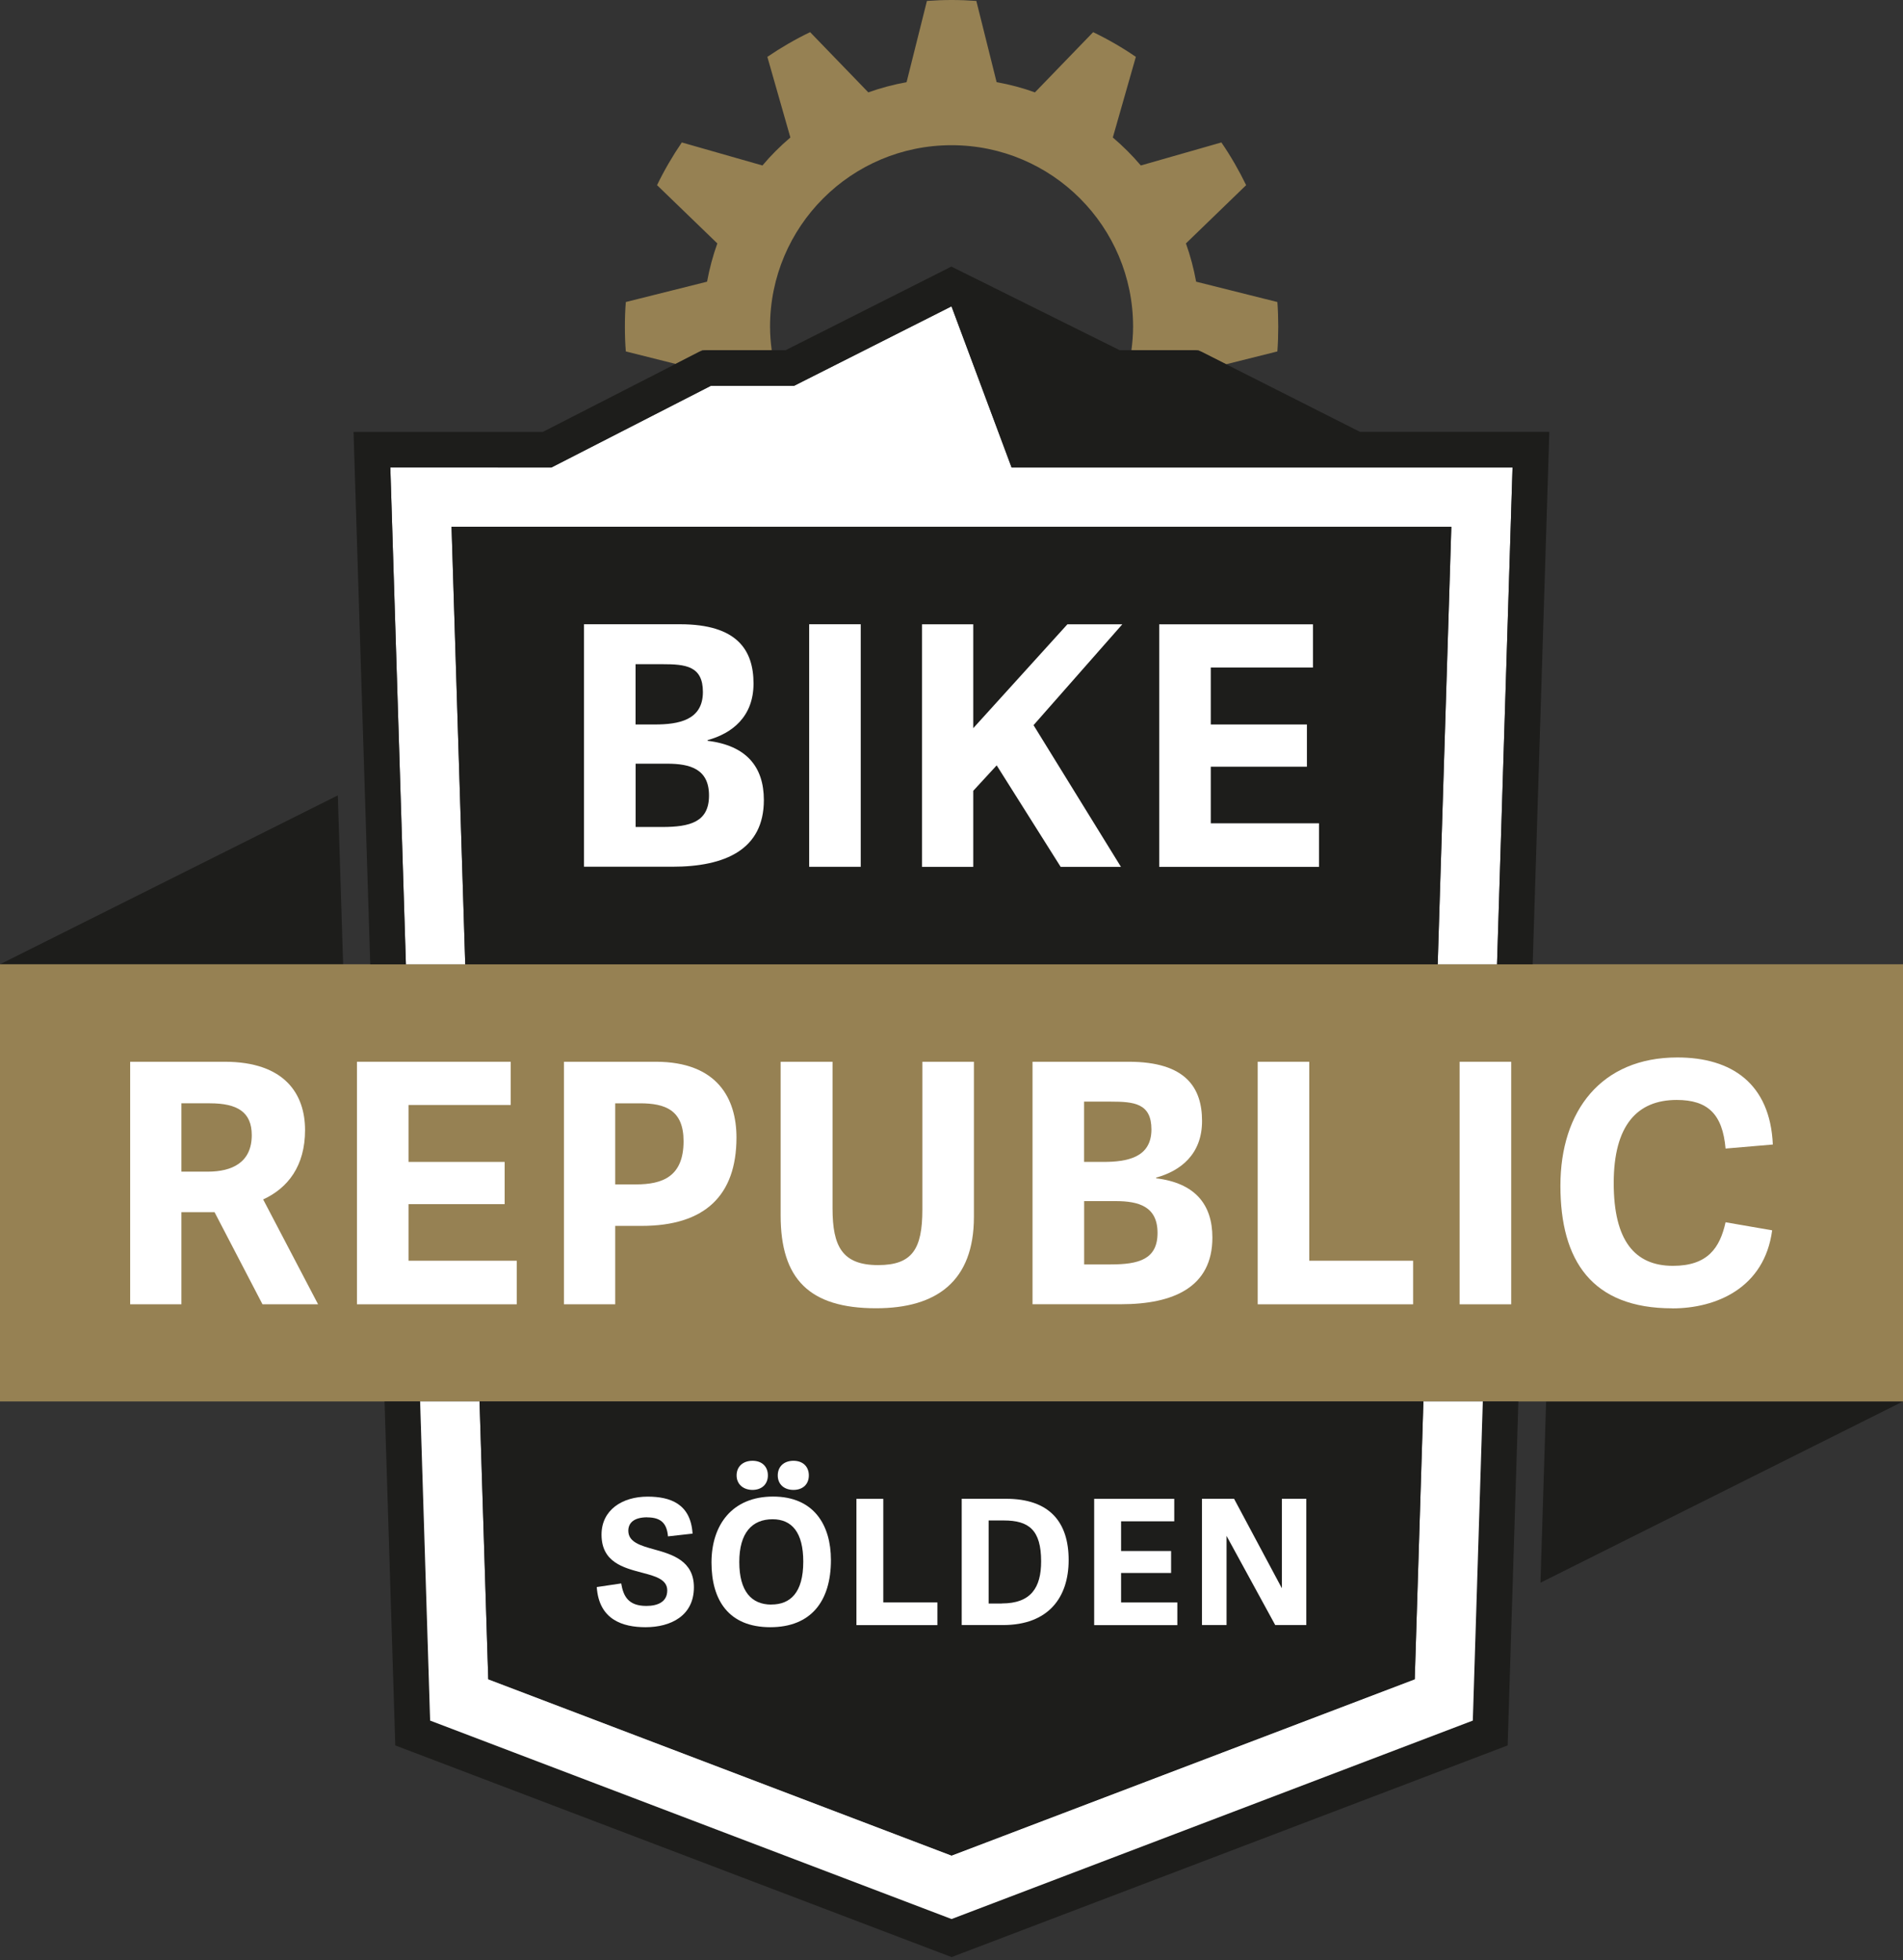
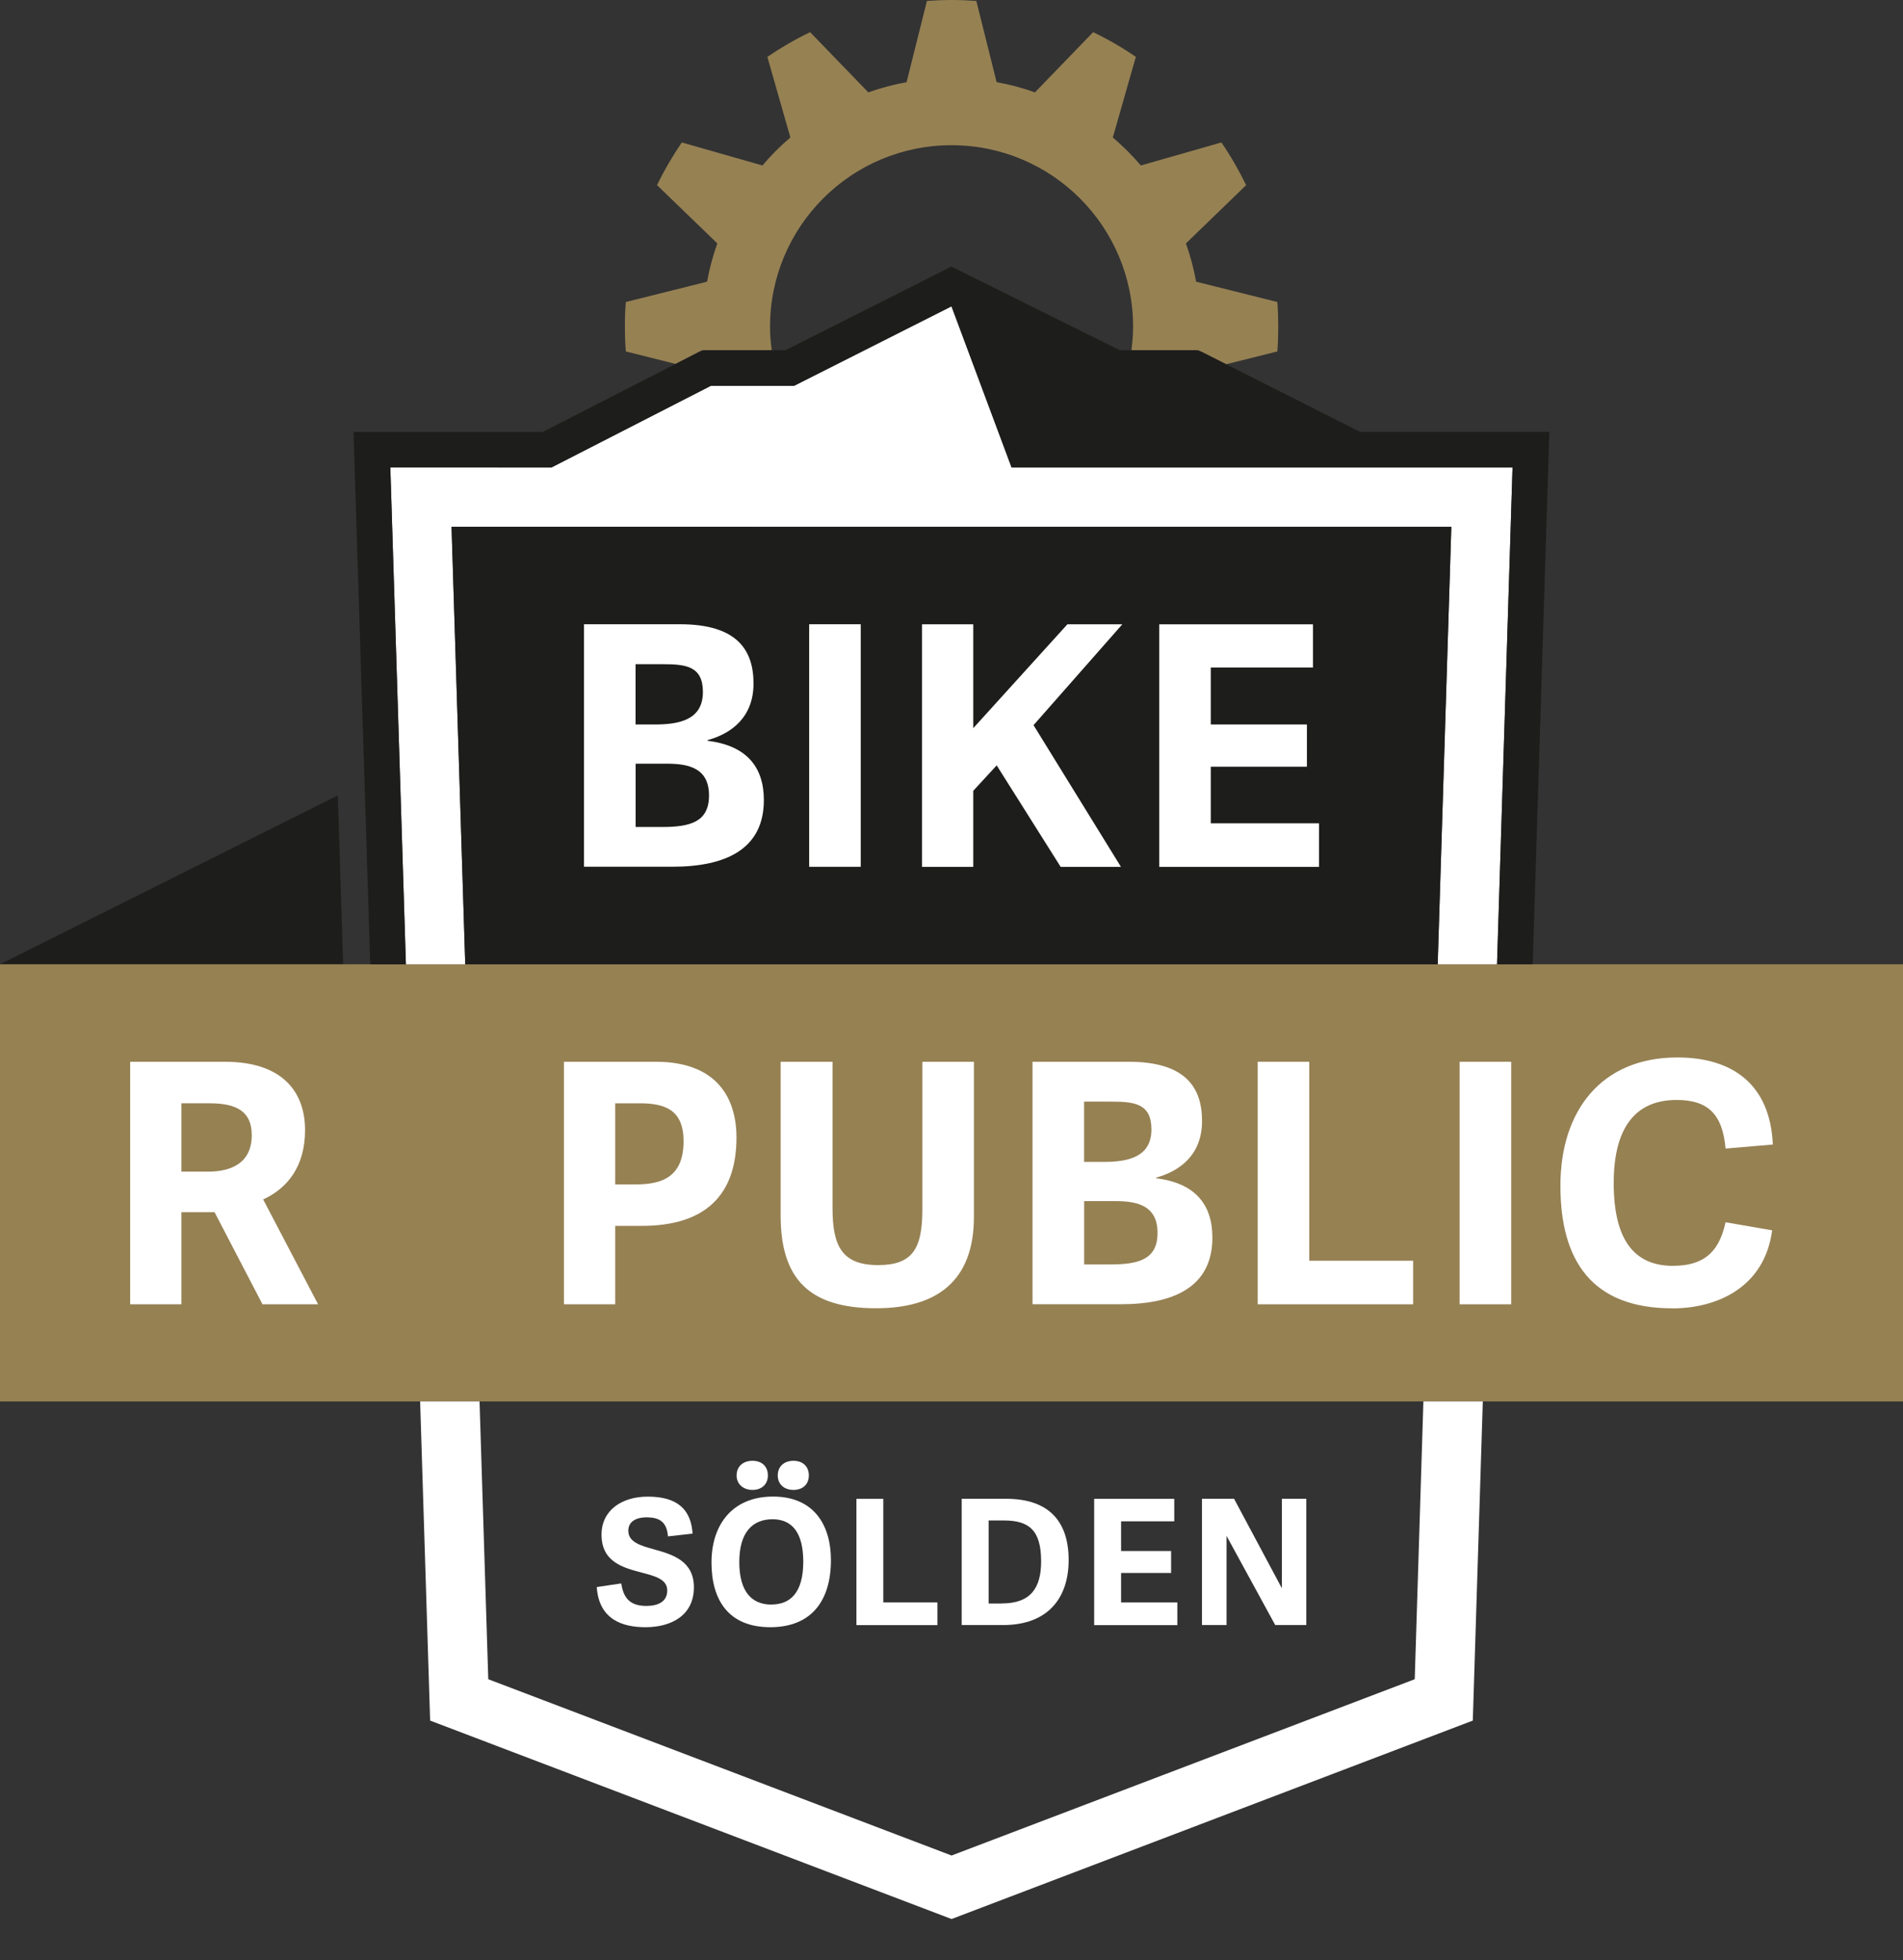
<svg xmlns="http://www.w3.org/2000/svg" id="Ebene_1" data-name="Ebene 1" version="1.1" viewBox="0 0 283.46 291.97">
  <rect x="0" y="0" width="283.46" height="291.97" fill="#333333" stroke="none" />
  <defs>
    <style>
      .cls-1 {
        fill: #1d1d1b;
      }

      .cls-1, .cls-2, .cls-3 {
        stroke-width: 0px;
      }

      .cls-2 {
        fill: #968153;
      }

      .cls-3 {
        fill: #fff;
      }
    </style>
  </defs>
  <path class="cls-2" d="M114.95,52.17c-.15-1.15-.25-2.31-.25-3.5,0-14.93,12.1-27.04,27.04-27.04s27.04,12.11,27.04,27.04c0,1.19-.1,2.35-.25,3.5h9.97l.54.27s0,0,0,0l3.6,1.82,7.63-1.91c.09-1.21.13-2.44.13-3.68s-.04-2.46-.13-3.68l-12.1-3.03c-.36-1.96-.86-3.86-1.52-5.7l8.97-8.68c-1.08-2.21-2.3-4.34-3.69-6.36l-12,3.43c-1.27-1.5-2.67-2.89-4.17-4.17l3.43-12.01c-2.01-1.38-4.14-2.61-6.36-3.68l-8.67,8.97c-1.84-.66-3.74-1.17-5.71-1.52l-3.02-12.1c-1.22-.09-2.44-.14-3.67-.14s-2.47.05-3.69.14l-3.03,12.1c-1.96.36-3.86.86-5.7,1.52l-8.67-8.97c-2.23,1.07-4.35,2.31-6.37,3.68l3.43,12.01c-1.5,1.28-2.9,2.67-4.16,4.17l-12.01-3.43c-1.38,2.02-2.62,4.15-3.69,6.36l8.98,8.68c-.66,1.84-1.17,3.74-1.53,5.7l-12.1,3.03c-.1,1.22-.14,2.45-.14,3.68s.04,2.47.14,3.68l7.41,1.86,3.98-2.04h10.35Z" />
  <g>
    <polygon class="cls-1" points="0 143.64 51.11 143.64 50.32 118.48 0 143.64" />
-     <polygon class="cls-1" points="283.46 208.76 230.3 208.76 229.46 235.76 283.46 208.76" />
    <rect class="cls-2" y="143.64" width="283.46" height="65.12" />
    <g>
      <path class="cls-3" d="M47.38,194.29h-8.28l-7.14-13.72h-4.94v13.72h-7.63v-36.13h14.07c8.98,0,11.98,4.84,11.98,10.18s-2.55,8.63-6.24,10.33l8.18,15.62ZM30.96,174.53c3.59,0,6.54-1.35,6.54-5.44,0-3.44-2.15-4.74-6.24-4.74h-4.24v10.18h3.94Z" />
-       <path class="cls-3" d="M60.85,187.8h16.12v6.49h-23.8v-36.13h22.9v6.44h-15.22v8.48h14.32v6.29h-14.32v8.43Z" />
      <path class="cls-3" d="M91.63,194.29h-7.63v-36.13h13.67c9.23,0,12.03,5.54,12.03,11.28,0,8.68-4.74,13.17-14.12,13.17h-3.94v11.68ZM94.73,176.43c3.94,0,7.09-1.15,7.09-6.44,0-4.64-2.74-5.64-6.49-5.64h-3.69v12.08h3.09Z" />
      <path class="cls-3" d="M130.8,188.45c5.09,0,6.59-2.39,6.59-8.28v-22.01h7.68v23.1c0,9.58-5.54,13.62-14.57,13.62-9.98,0-14.22-4.39-14.22-13.82v-22.9h7.73v21.86c0,5.64,1.45,8.43,6.79,8.43Z" />
      <path class="cls-3" d="M153.8,194.29v-36.13h14.32c8.53,0,10.93,3.89,10.93,8.83s-3.19,7.43-6.84,8.43v.1c5.74.7,8.38,3.84,8.38,8.83,0,7.39-5.79,9.93-13.62,9.93h-13.17ZM164.33,173.08c3.59,0,7.18-.65,7.18-4.84,0-3.89-2.59-4.14-6.04-4.14h-3.99v8.98h2.84ZM165.43,188.35c4.19,0,6.99-.75,6.99-4.69s-2.79-4.74-6.24-4.74h-4.69v9.43h3.94Z" />
      <path class="cls-3" d="M195.02,187.8h15.47v6.49h-23.15v-36.13h7.68v29.64Z" />
      <path class="cls-3" d="M225.1,194.29h-7.68v-36.13h7.68v36.13Z" />
      <path class="cls-3" d="M249.1,194.89c-11.98,0-16.67-7.09-16.67-18.26s6.09-19.11,17.42-19.11c8.08,0,13.82,3.89,14.22,12.97l-7.04.6c-.45-5.14-2.65-7.24-7.28-7.24-5.89,0-9.38,3.79-9.38,12.38s3.14,12.33,8.83,12.33c5.19,0,6.99-2.7,7.83-6.49l6.94,1.2c-1.15,8.63-8.38,11.63-14.87,11.63Z" />
    </g>
  </g>
  <g>
    <polygon class="cls-3" points="67.26 78.47 216.18 78.48 214.15 143.64 222.99 143.64 225.3 69.64 150.68 69.64 141.73 45.63 118.28 57.47 105.88 57.47 82.14 69.64 58.14 69.63 60.46 143.64 69.3 143.64 67.26 78.47" />
    <polygon class="cls-1" points="67.26 78.47 69.3 143.64 214.15 143.64 216.18 78.48 67.26 78.47" />
    <path class="cls-1" d="M58.14,69.63h24s23.75-12.16,23.75-12.16h12.39l23.45-11.84,8.95,24h74.62l-2.31,74.01h5.31l2.48-79.31h-28.2l-23.54-11.89c-.36-.18-.76-.27-1.15-.27h-9.36s0,0,0,0h-1.74l-25.08-12.46-24.7,12.46h-2.06s0,0,0,0h-9.72c-.41,0-.81.1-1.18.29l-3.43,1.76h0s-19.77,10.12-19.77,10.12h-28.19s2.49,79.31,2.49,79.31h5.31l-2.32-74.01Z" />
    <g>
      <path class="cls-3" d="M86.99,129.12v-36.13h14.32c8.53,0,10.93,3.89,10.93,8.83s-3.19,7.43-6.84,8.43v.1c5.74.7,8.38,3.84,8.38,8.83,0,7.39-5.79,9.93-13.62,9.93h-13.17ZM97.52,107.92c3.59,0,7.18-.65,7.18-4.84,0-3.89-2.59-4.14-6.04-4.14h-3.99v8.98h2.84ZM98.62,123.19c4.19,0,6.99-.75,6.99-4.69s-2.79-4.74-6.24-4.74h-4.69v9.43h3.94Z" />
      <path class="cls-3" d="M128.21,129.12h-7.68v-36.13h7.68v36.13Z" />
      <path class="cls-3" d="M144.97,108.47l14.02-15.47h8.18l-13.22,15.02,13.02,21.11h-8.98l-9.53-15.12-3.49,3.79v11.33h-7.63v-36.13h7.63v15.47Z" />
      <path class="cls-3" d="M180.35,122.64h16.12v6.49h-23.8v-36.13h22.9v6.44h-15.22v8.48h14.32v6.29h-14.32v8.43Z" />
    </g>
  </g>
  <g>
-     <polygon class="cls-1" points="219.38 256.3 141.74 285.86 64.07 256.3 62.58 208.76 57.28 208.76 58.88 260 141.74 291.53 224.57 260 226.17 208.76 220.87 208.76 219.38 256.3" />
    <polygon class="cls-3" points="210.73 250.14 141.74 276.4 72.73 250.14 71.43 208.76 62.58 208.76 64.07 256.3 141.74 285.86 219.38 256.3 220.87 208.76 212.02 208.76 210.73 250.14" />
-     <polygon class="cls-1" points="72.73 250.14 141.74 276.4 210.73 250.14 212.02 208.76 71.43 208.76 72.73 250.14" />
    <g>
      <path class="cls-3" d="M96.4,226.02c-1.92,0-2.81.8-2.81,2,0,1.69,1.79,2.21,3.85,2.78,2.73.75,5.92,1.72,5.92,5.64,0,4.26-3.46,5.95-7.2,5.95-3.38,0-6.94-1.09-7.27-5.98l3.64-.54c.31,1.82.99,3.35,3.74,3.35,1.66,0,3.12-.57,3.12-2.31,0-1.64-1.77-2.13-3.79-2.65-2.75-.73-6-1.56-6-5.66,0-3.66,3.07-5.66,6.86-5.66,3.35,0,6.42,1.04,6.7,5.51l-3.66.41c-.16-1.77-.88-2.83-3.09-2.83Z" />
      <path class="cls-3" d="M114.74,242.39c-6.21,0-8.76-4.03-8.76-9.64s3.09-9.82,9.17-9.82,8.62,4.24,8.62,9.46c0,6.1-2.94,10-9.04,10ZM114.38,219.78c0,1.33-.94,2.16-2.29,2.16s-2.37-.83-2.37-2.16.96-2.18,2.37-2.18,2.29.86,2.29,2.18ZM114.9,239.01c2.81,0,4.75-1.74,4.75-6.39,0-4.34-1.69-6.31-4.57-6.31-3.04,0-4.96,2-4.96,6.37s1.82,6.34,4.78,6.34ZM120.48,219.78c0,1.33-.91,2.16-2.29,2.16s-2.34-.83-2.34-2.16.94-2.18,2.34-2.18,2.29.86,2.29,2.18Z" />
      <path class="cls-3" d="M131.58,238.7h8.05v3.38h-12.06v-18.81h4v15.43Z" />
      <path class="cls-3" d="M143.25,242.07v-18.81h6.6c6.52,0,9.33,3.51,9.33,9.12s-3.04,9.69-9.77,9.69h-6.16ZM149.23,238.85c4.34,0,5.85-2.36,5.85-6.26,0-4.68-1.82-6.1-5.56-6.1h-2.26v12.37h1.97Z" />
      <path class="cls-3" d="M166.98,238.7h8.39v3.38h-12.39v-18.81h11.93v3.35h-7.92v4.42h7.45v3.27h-7.45v4.39Z" />
      <path class="cls-3" d="M189.95,242.07l-7.25-13.28v13.28h-3.66v-18.81h4.78l7.12,13.33v-13.33h3.64v18.81h-4.62Z" />
    </g>
  </g>
</svg>